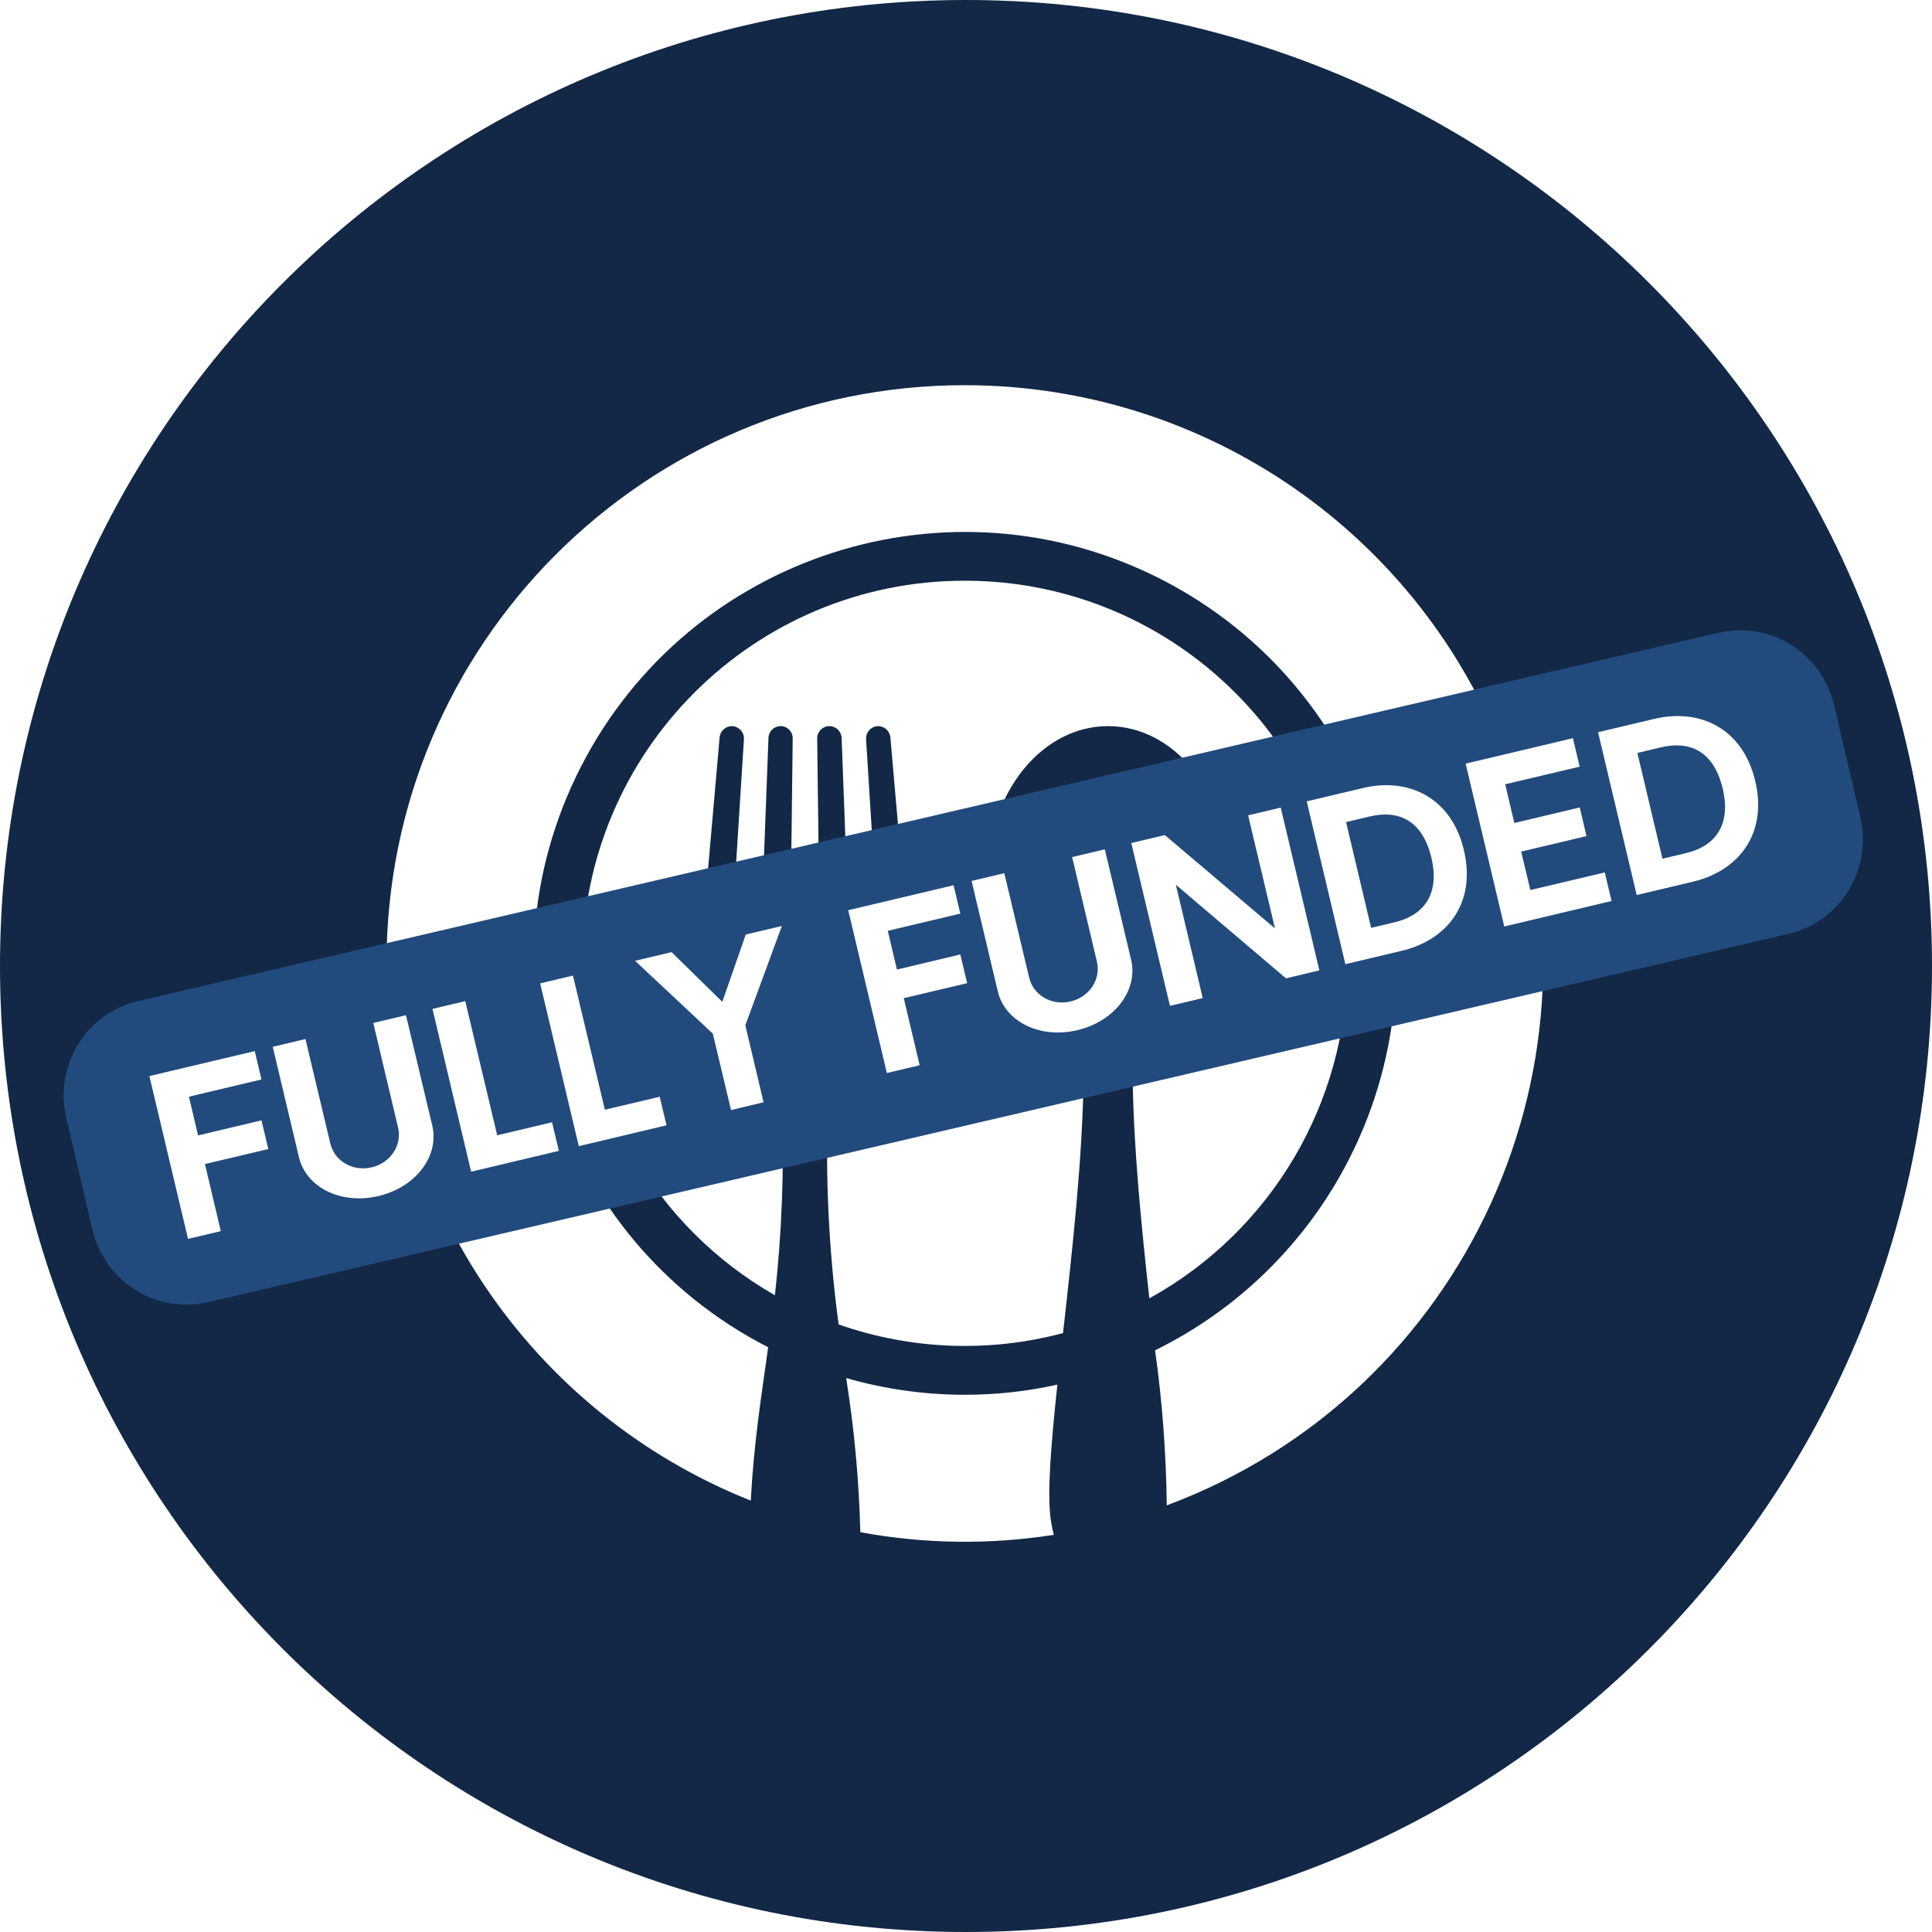
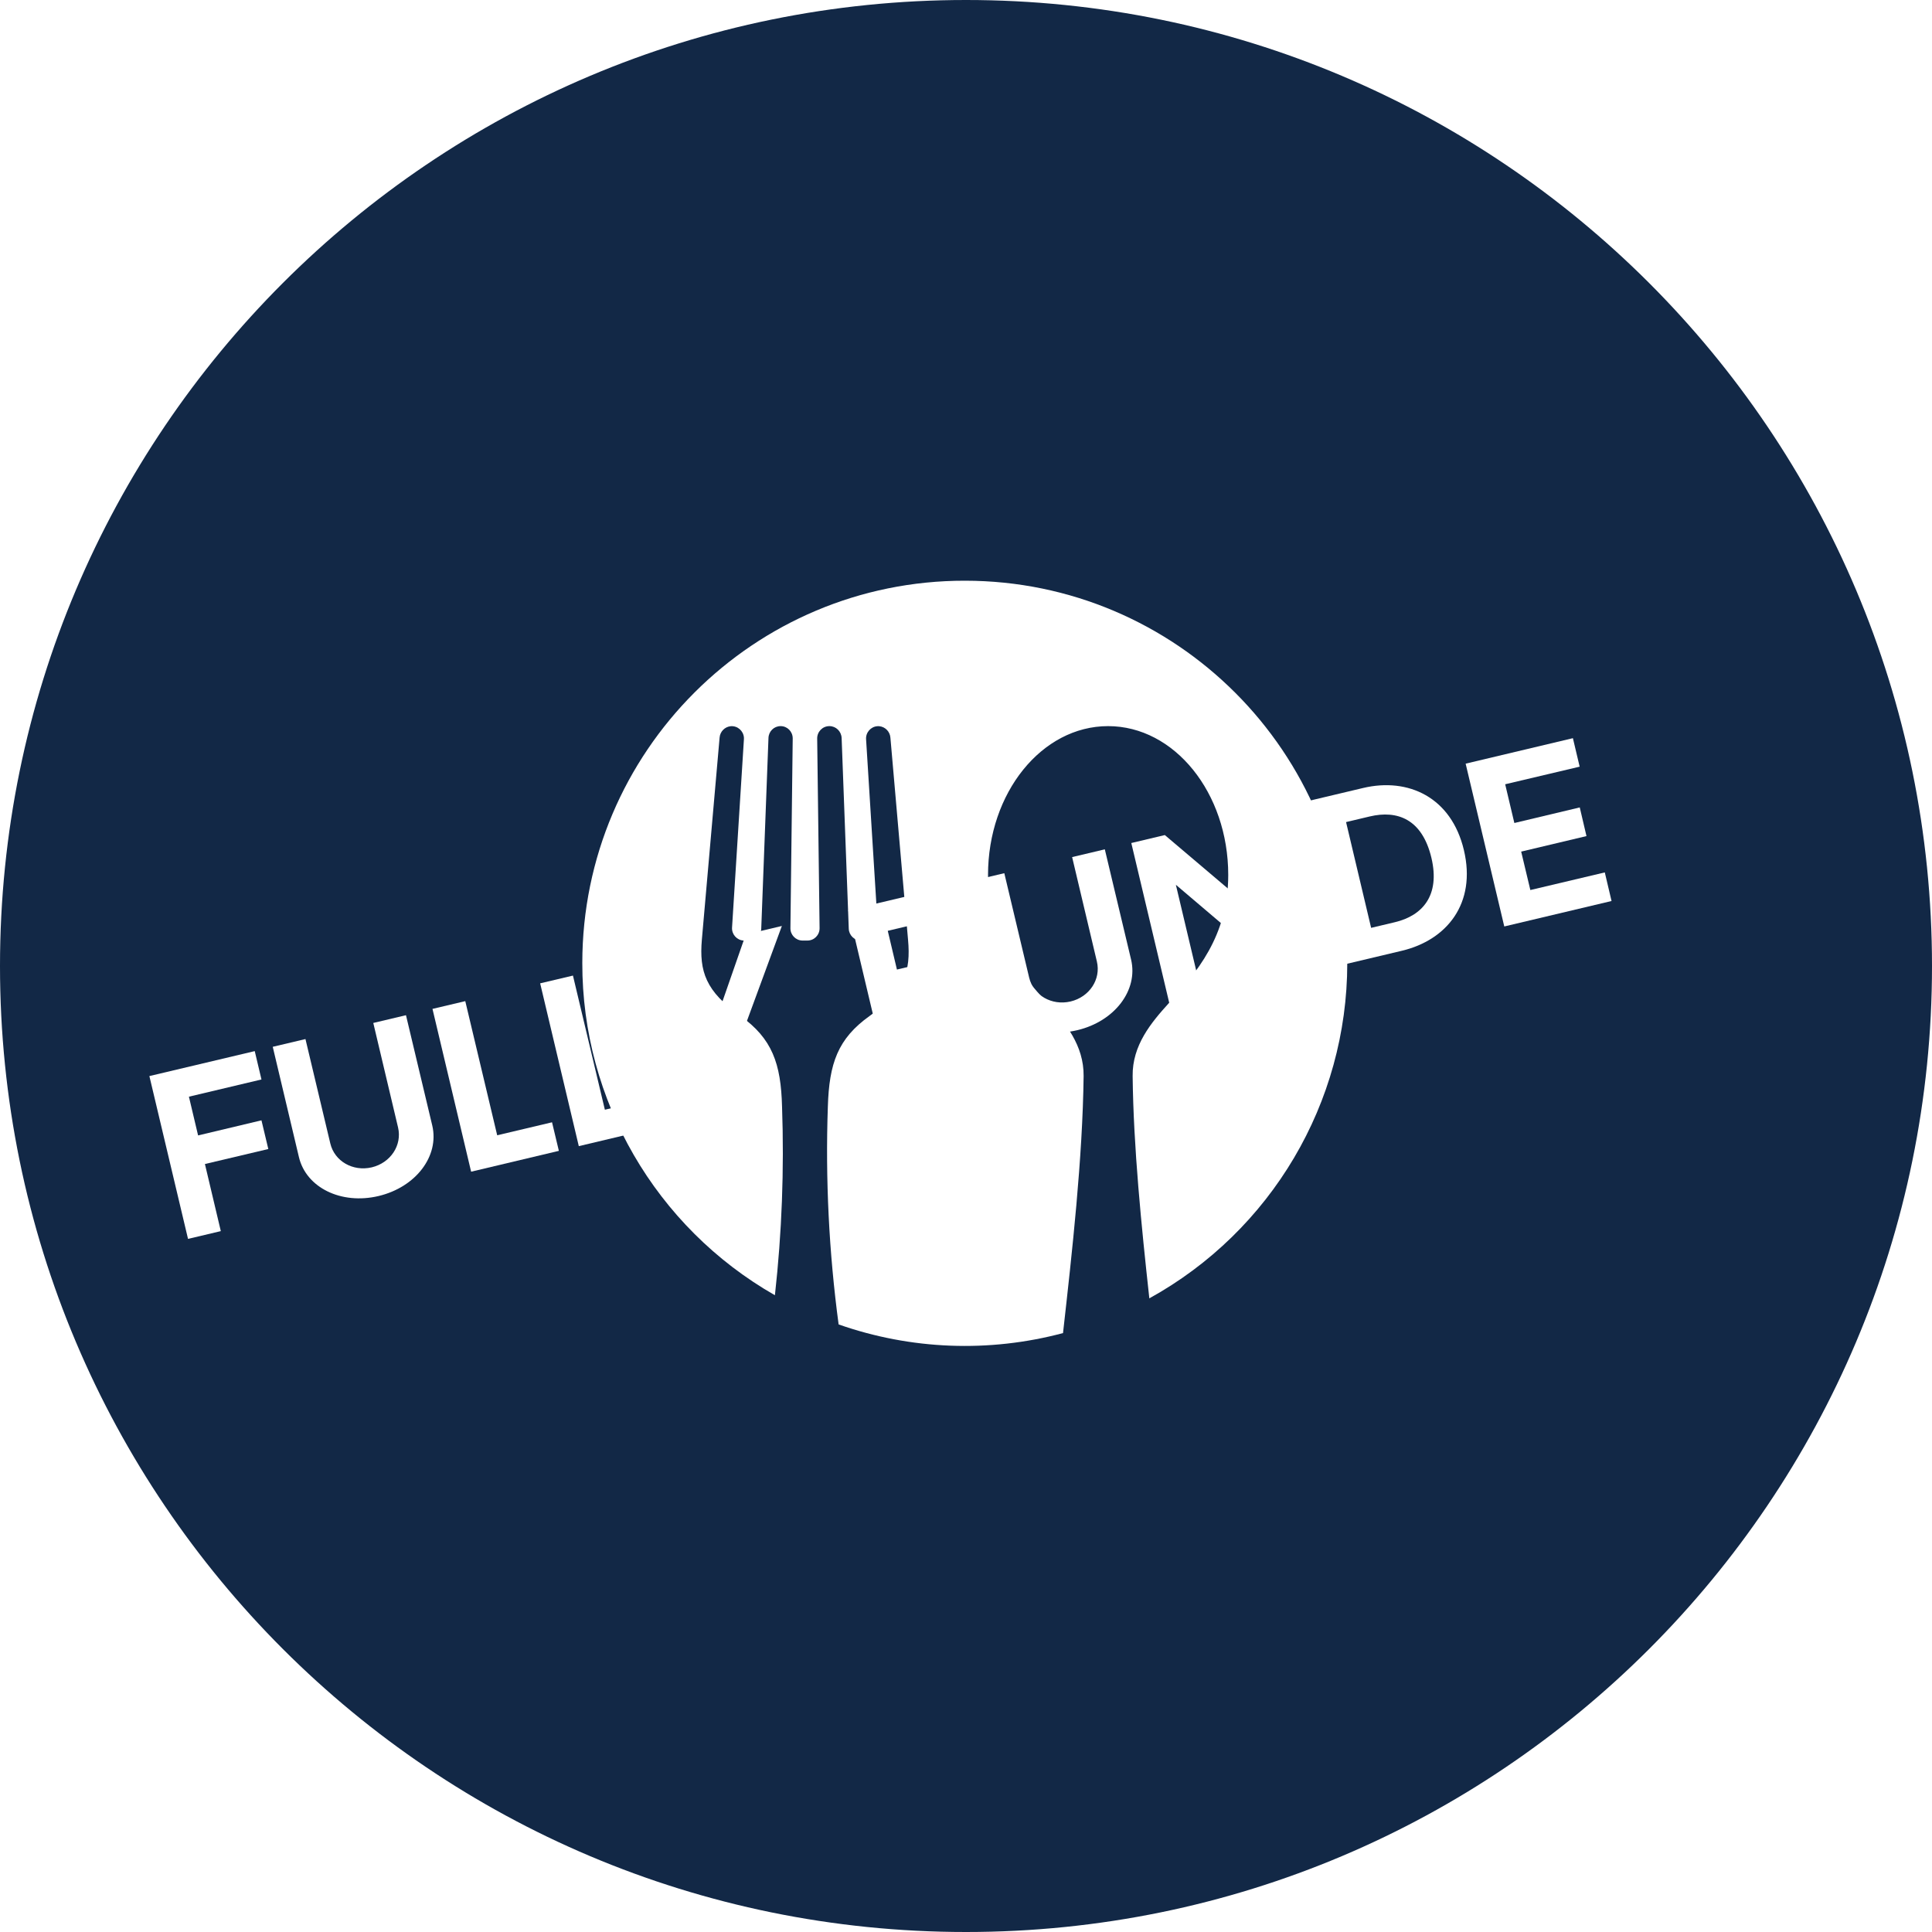
<svg xmlns="http://www.w3.org/2000/svg" width="100" zoomAndPan="magnify" viewBox="0 0 75 75" height="100" preserveAspectRatio="xMidYMid meet" version="1.0">
  <defs>
    <g />
    <clipPath id="6c0f90e958">
      <path d="M 32 53 L 42 53 L 42 59.953 L 32 59.953 Z M 32 53 " clip-rule="nonzero" />
    </clipPath>
    <clipPath id="c5efe96d45">
      <path d="M 15.004 14.953 L 59.914 14.953 L 59.914 58.828 L 15.004 58.828 Z M 15.004 14.953 " clip-rule="nonzero" />
    </clipPath>
    <clipPath id="c24719af1a">
-       <path d="M 2 24 L 73 24 L 73 51 L 2 51 Z M 2 24 " clip-rule="nonzero" />
-     </clipPath>
+       </clipPath>
    <clipPath id="af85bcb281">
-       <path d="M 1.703 39.715 L 70.363 23.711 L 73.086 35.398 L 4.426 51.402 Z M 1.703 39.715 " clip-rule="nonzero" />
-     </clipPath>
+       </clipPath>
  </defs>
  <rect x="-7.5" width="90" fill="#ffffff" y="-7.5" height="90" fill-opacity="1" />
  <rect x="-7.5" width="90" fill="#ffffff" y="-7.5" height="90" fill-opacity="1" />
  <rect x="-7.5" width="90" fill="#ffffff" y="-7.5" height="90" fill-opacity="1" />
  <path fill="#122846" d="M 37.5 0 C 16.789 0 0 16.789 0 37.5 C 0 58.211 16.789 75 37.5 75 C 58.211 75 75 58.211 75 37.5 C 75 16.789 58.211 0 37.5 0 " fill-opacity="1" fill-rule="nonzero" />
  <path fill="#ffffff" d="M 52.301 37.398 C 52.305 29.199 45.66 22.547 37.461 22.543 C 29.262 22.535 22.609 29.18 22.605 37.383 C 22.598 42.715 25.453 47.637 30.082 50.281 C 30.352 47.852 30.445 45.402 30.359 42.961 C 30.316 41.285 29.977 40.32 28.738 39.434 C 27.395 38.477 27.141 37.715 27.246 36.48 L 27.934 28.641 C 27.949 28.402 28.137 28.211 28.371 28.191 C 28.633 28.172 28.859 28.371 28.879 28.633 C 28.879 28.652 28.879 28.672 28.879 28.695 L 28.418 36.008 C 28.402 36.27 28.602 36.496 28.863 36.512 C 28.875 36.512 28.883 36.512 28.891 36.512 L 29.078 36.512 C 29.332 36.512 29.539 36.309 29.551 36.059 L 29.832 28.648 C 29.84 28.391 30.047 28.188 30.301 28.188 L 30.305 28.188 C 30.562 28.188 30.773 28.398 30.773 28.664 C 30.773 28.668 30.773 28.668 30.773 28.672 L 30.684 36.031 C 30.68 36.293 30.891 36.508 31.148 36.512 C 31.152 36.512 31.152 36.512 31.156 36.512 L 31.344 36.512 C 31.605 36.512 31.816 36.301 31.816 36.035 C 31.816 36.035 31.816 36.031 31.816 36.031 L 31.723 28.672 C 31.719 28.406 31.93 28.191 32.191 28.188 C 32.195 28.188 32.195 28.188 32.199 28.188 C 32.453 28.188 32.66 28.391 32.672 28.648 L 32.949 36.059 C 32.961 36.309 33.168 36.512 33.422 36.512 L 33.609 36.512 C 33.867 36.512 34.078 36.301 34.078 36.035 C 34.078 36.027 34.078 36.02 34.078 36.008 L 33.621 28.695 C 33.605 28.434 33.805 28.207 34.062 28.191 C 34.086 28.188 34.105 28.188 34.129 28.191 C 34.363 28.211 34.551 28.402 34.566 28.641 L 35.25 36.48 C 35.363 37.715 35.109 38.477 33.766 39.434 C 32.52 40.32 32.188 41.285 32.137 42.961 C 32.039 45.785 32.18 48.613 32.555 51.414 C 35.359 52.398 38.395 52.516 41.266 51.75 C 41.621 48.598 42.027 44.973 42.066 41.77 C 42.078 40.578 41.355 39.703 40.664 38.945 C 39.609 37.785 38.355 36.359 38.355 33.965 C 38.355 30.777 40.441 28.188 43.016 28.188 C 45.59 28.188 47.68 30.777 47.68 33.965 C 47.68 36.359 46.422 37.785 45.371 38.945 C 44.684 39.703 43.953 40.578 43.969 41.773 C 44 44.527 44.309 47.59 44.617 50.402 C 49.352 47.789 52.297 42.809 52.301 37.398 " fill-opacity="1" fill-rule="nonzero" />
  <g clip-path="url(#6c0f90e958)">
-     <path fill="#ffffff" d="M 37.453 54.145 C 35.895 54.145 34.348 53.926 32.848 53.496 C 33.164 55.477 33.348 57.473 33.398 59.48 C 35.875 59.938 38.414 59.973 40.91 59.582 C 40.859 59.391 40.82 59.199 40.793 59.004 C 40.641 57.98 40.801 56.078 41.047 53.75 C 39.863 54.016 38.66 54.145 37.453 54.145 " fill-opacity="1" fill-rule="nonzero" />
-   </g>
+     </g>
  <g clip-path="url(#c5efe96d45)">
-     <path fill="#ffffff" d="M 37.453 14.953 C 25.055 14.953 15.004 25 15.004 37.398 C 15.004 46.594 20.605 54.855 29.145 58.254 C 29.266 55.98 29.555 54.215 29.82 52.301 C 21.59 48.086 18.34 38 22.551 29.766 C 26.766 21.535 36.852 18.281 45.086 22.492 C 53.316 26.707 56.57 36.793 52.355 45.027 C 50.711 48.234 48.078 50.828 44.84 52.418 C 45.121 54.418 45.27 56.426 45.293 58.438 C 56.91 54.105 62.816 41.18 58.484 29.559 C 55.211 20.773 46.824 14.953 37.453 14.953 " fill-opacity="1" fill-rule="nonzero" />
-   </g>
+     </g>
  <g clip-path="url(#c24719af1a)">
    <g clip-path="url(#af85bcb281)">
      <path fill="#224b7d" d="M 5.355 38.863 L 66.711 24.562 C 67.676 24.34 68.691 24.508 69.535 25.039 C 70.375 25.566 70.977 26.414 71.203 27.387 L 72.219 31.73 C 72.445 32.703 72.277 33.727 71.758 34.574 C 71.234 35.422 70.398 36.023 69.434 36.25 L 8.078 50.551 C 7.113 50.773 6.098 50.605 5.254 50.074 C 4.414 49.543 3.812 48.699 3.586 47.727 L 2.57 43.383 C 2.344 42.41 2.512 41.387 3.031 40.539 C 3.555 39.691 4.391 39.09 5.355 38.863 " fill-opacity="1" fill-rule="nonzero" />
    </g>
  </g>
  <g fill="#ffffff" fill-opacity="1">
    <g transform="translate(6.795, 48.214)">
      <g>
        <path d="M 0.539 -5.641 L 3.355 -6.309 L 3.094 -7.41 L -0.996 -6.441 L 0.504 -0.121 L 1.777 -0.422 L 1.16 -3.027 L 3.621 -3.609 L 3.355 -4.723 L 0.895 -4.137 Z M 0.539 -5.641 " />
      </g>
    </g>
  </g>
  <g fill="#ffffff" fill-opacity="1">
    <g transform="translate(11.565, 47.082)">
      <g>
        <path d="M 3.129 -0.652 C 4.578 -0.996 5.496 -2.203 5.215 -3.391 L 4.195 -7.672 L 2.926 -7.371 L 3.887 -3.316 C 4.051 -2.625 3.598 -1.941 2.867 -1.766 C 2.133 -1.594 1.422 -2.004 1.258 -2.691 L 0.293 -6.746 L -0.977 -6.445 L 0.039 -2.164 C 0.32 -0.977 1.68 -0.309 3.129 -0.652 Z M 3.129 -0.652 " />
      </g>
    </g>
  </g>
  <g fill="#ffffff" fill-opacity="1">
    <g transform="translate(17.785, 45.606)">
      <g>
        <path d="M -0.996 -6.441 L 0.504 -0.121 L 3.91 -0.93 L 3.645 -2.039 L 1.516 -1.535 L 0.277 -6.742 Z M -0.996 -6.441 " />
      </g>
    </g>
  </g>
  <g fill="#ffffff" fill-opacity="1">
    <g transform="translate(21.965, 44.614)">
      <g>
        <path d="M -0.996 -6.441 L 0.504 -0.121 L 3.91 -0.93 L 3.645 -2.039 L 1.516 -1.535 L 0.277 -6.742 Z M -0.996 -6.441 " />
      </g>
    </g>
  </g>
  <g fill="#ffffff" fill-opacity="1">
    <g transform="translate(26.145, 43.622)">
      <g>
        <path d="M 2.789 -3.82 L 4.207 -7.676 L 2.805 -7.344 L 1.895 -4.73 L -0.074 -6.66 L -1.492 -6.324 L 1.527 -3.496 L 2.234 -0.531 L 3.496 -0.832 Z M 2.789 -3.82 " />
      </g>
    </g>
  </g>
  <g fill="#ffffff" fill-opacity="1">
    <g transform="translate(31.859, 42.265)">
      <g />
    </g>
  </g>
  <g fill="#ffffff" fill-opacity="1">
    <g transform="translate(33.924, 41.775)">
      <g>
        <path d="M 0.539 -5.641 L 3.355 -6.309 L 3.094 -7.41 L -0.996 -6.441 L 0.504 -0.121 L 1.777 -0.422 L 1.16 -3.027 L 3.621 -3.609 L 3.355 -4.723 L 0.895 -4.137 Z M 0.539 -5.641 " />
      </g>
    </g>
  </g>
  <g fill="#ffffff" fill-opacity="1">
    <g transform="translate(38.694, 40.643)">
      <g>
        <path d="M 3.129 -0.652 C 4.578 -0.996 5.496 -2.203 5.215 -3.391 L 4.195 -7.672 L 2.926 -7.371 L 3.887 -3.316 C 4.051 -2.625 3.598 -1.941 2.867 -1.766 C 2.133 -1.594 1.422 -2.004 1.258 -2.691 L 0.293 -6.746 L -0.977 -6.445 L 0.039 -2.164 C 0.32 -0.977 1.68 -0.309 3.129 -0.652 Z M 3.129 -0.652 " />
      </g>
    </g>
  </g>
  <g fill="#ffffff" fill-opacity="1">
    <g transform="translate(44.913, 39.167)">
      <g>
        <path d="M 4.805 -7.816 L 3.539 -7.516 L 4.582 -3.125 L 0.305 -6.75 L -0.996 -6.441 L 0.504 -0.121 L 1.777 -0.422 L 0.734 -4.82 L 5.008 -1.188 L 6.305 -1.496 Z M 4.805 -7.816 " />
      </g>
    </g>
  </g>
  <g fill="#ffffff" fill-opacity="1">
    <g transform="translate(51.723, 37.55)">
      <g>
        <path d="M -0.996 -6.441 L 0.504 -0.121 L 2.695 -0.641 C 4.441 -1.055 5.598 -2.477 5.105 -4.551 C 4.617 -6.605 2.941 -7.375 1.195 -6.961 Z M 2.426 -1.75 L 1.504 -1.531 L 0.531 -5.637 L 1.449 -5.855 C 2.52 -6.109 3.484 -5.758 3.844 -4.25 C 4.191 -2.785 3.496 -2.004 2.426 -1.75 Z M 2.426 -1.75 " />
      </g>
    </g>
  </g>
  <g fill="#ffffff" fill-opacity="1">
    <g transform="translate(57.892, 36.086)">
      <g>
        <path d="M 0.539 -5.641 L 3.43 -6.324 L 3.168 -7.43 L -0.996 -6.441 L 0.504 -0.121 L 4.668 -1.109 L 4.406 -2.219 L 1.516 -1.535 L 1.16 -3.027 L 3.695 -3.629 L 3.434 -4.742 L 0.895 -4.137 Z M 0.539 -5.641 " />
      </g>
    </g>
  </g>
  <g fill="#ffffff" fill-opacity="1">
    <g transform="translate(63.032, 34.866)">
      <g>
-         <path d="M -0.996 -6.441 L 0.504 -0.121 L 2.695 -0.641 C 4.441 -1.055 5.598 -2.477 5.105 -4.551 C 4.617 -6.605 2.941 -7.375 1.195 -6.961 Z M 2.426 -1.75 L 1.504 -1.531 L 0.531 -5.637 L 1.449 -5.855 C 2.52 -6.109 3.484 -5.758 3.844 -4.25 C 4.191 -2.785 3.496 -2.004 2.426 -1.75 Z M 2.426 -1.75 " />
-       </g>
+         </g>
    </g>
  </g>
</svg>